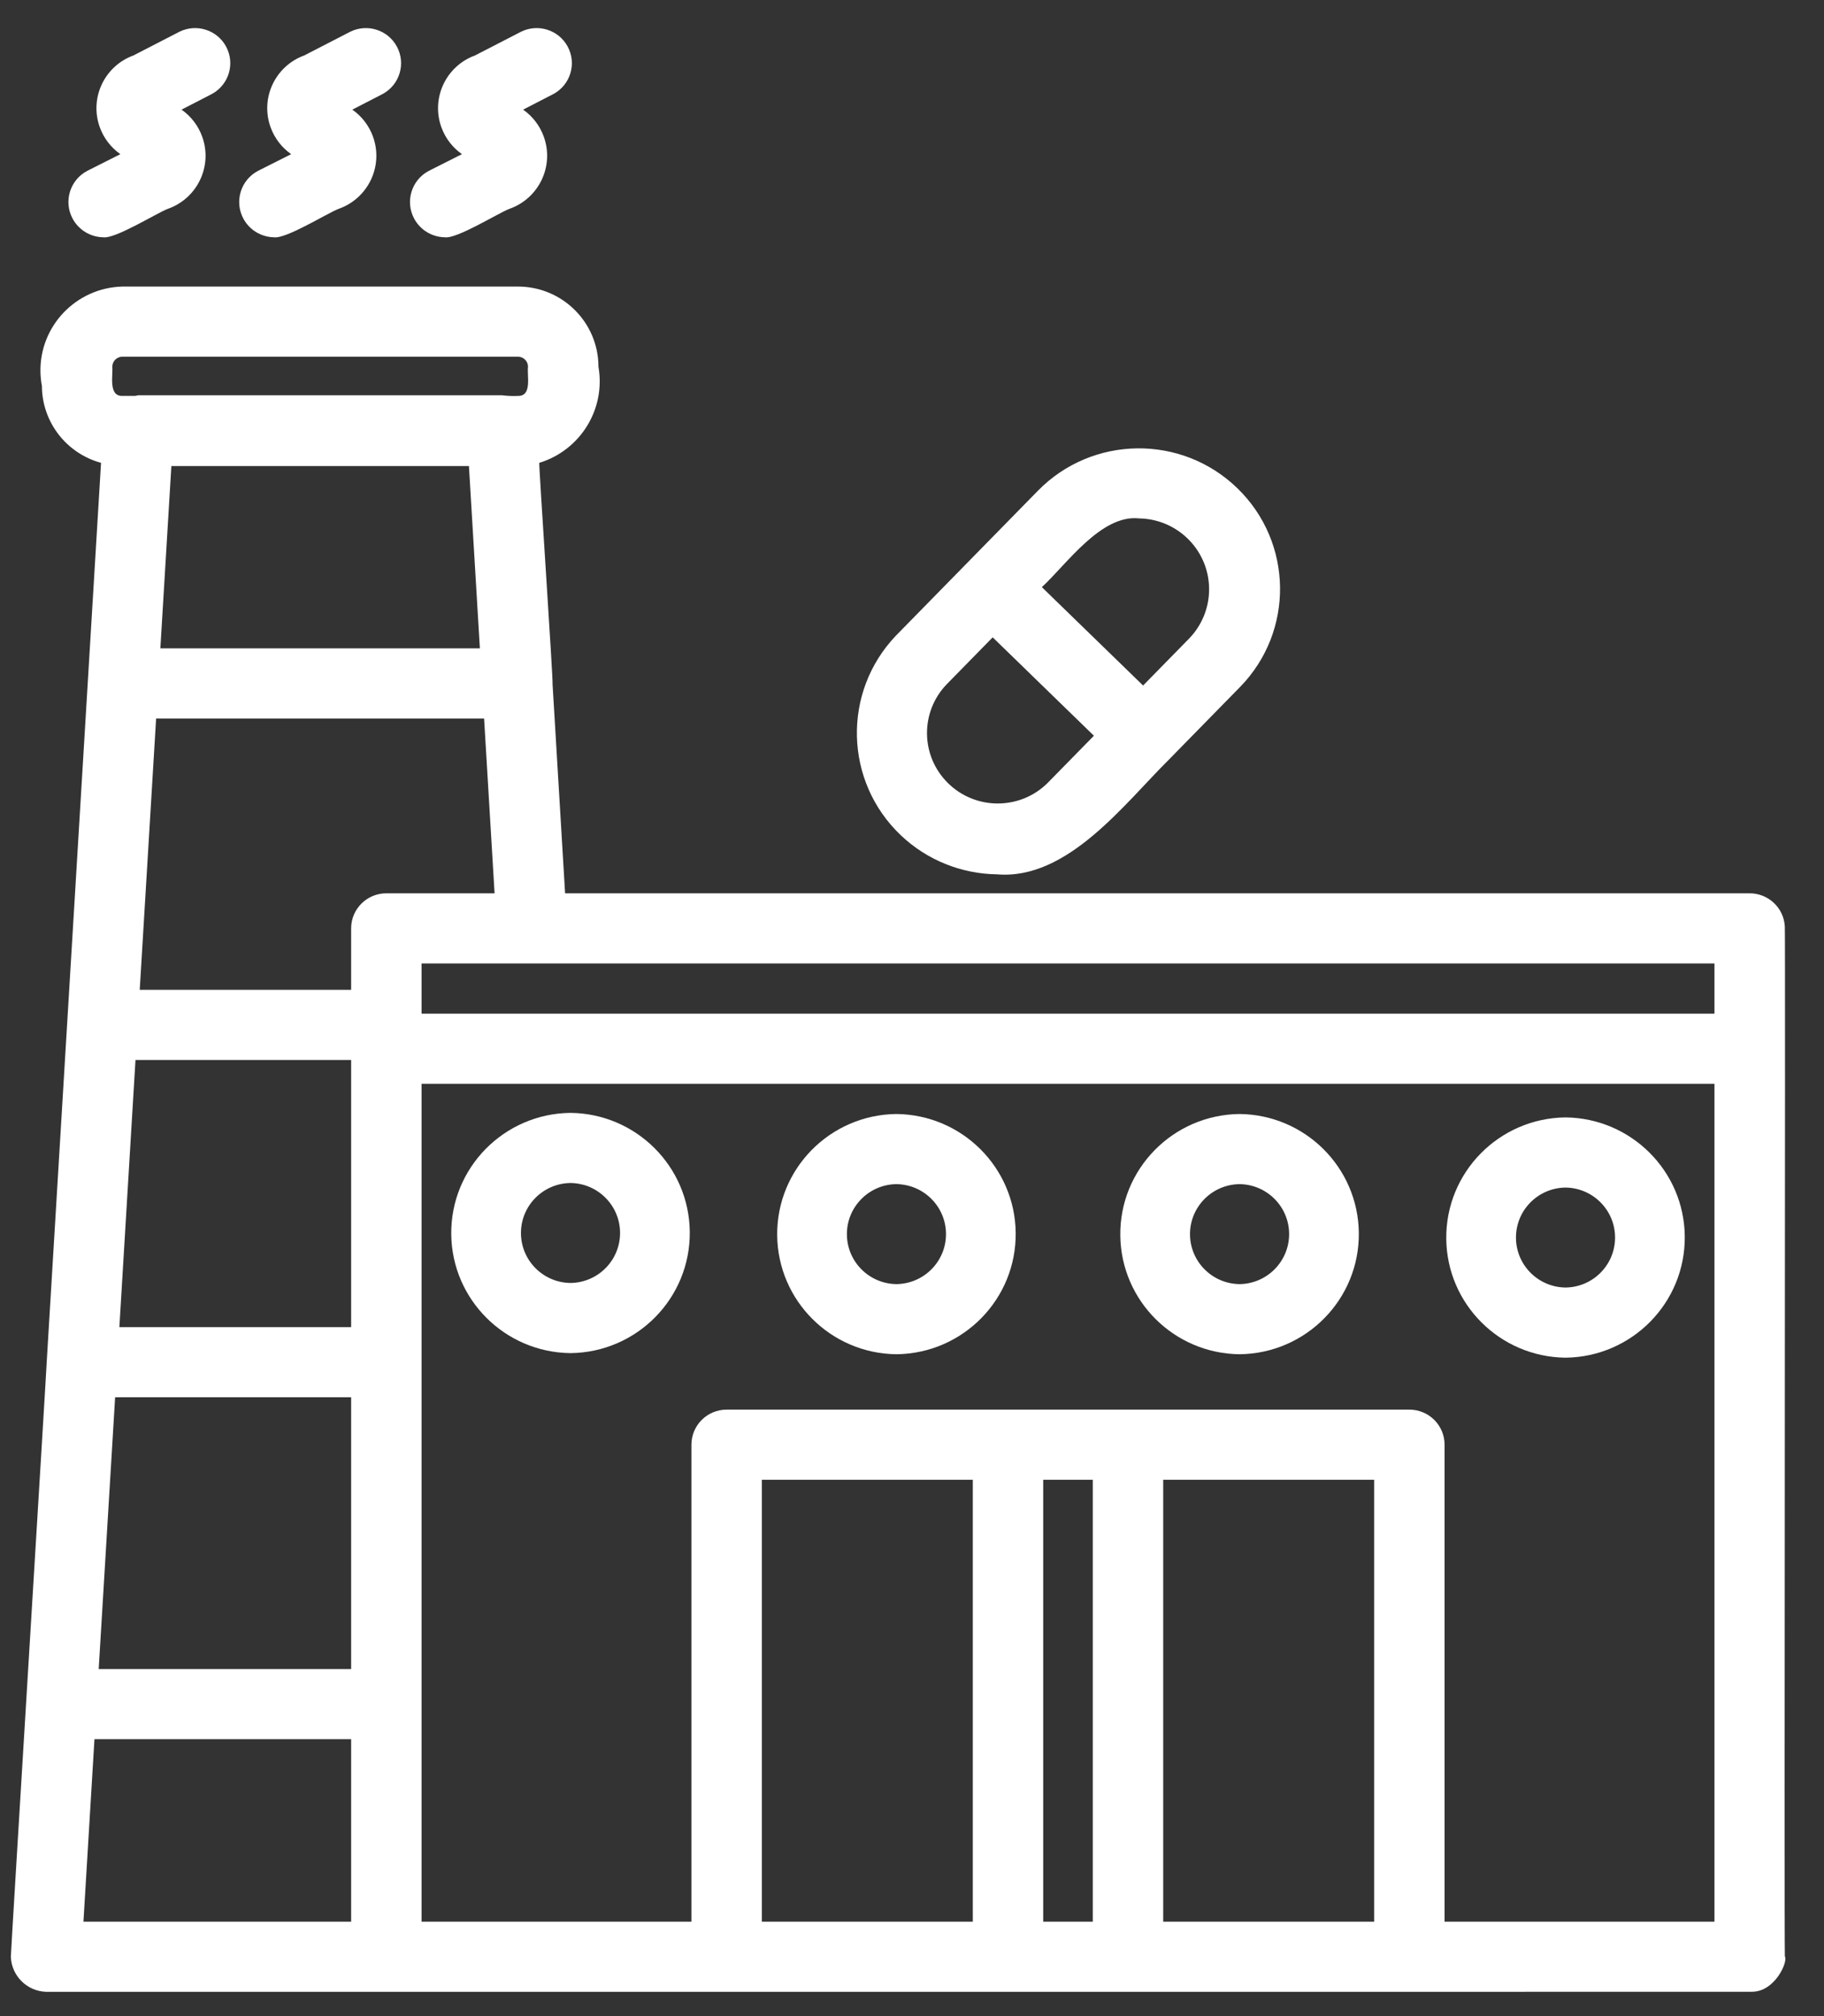
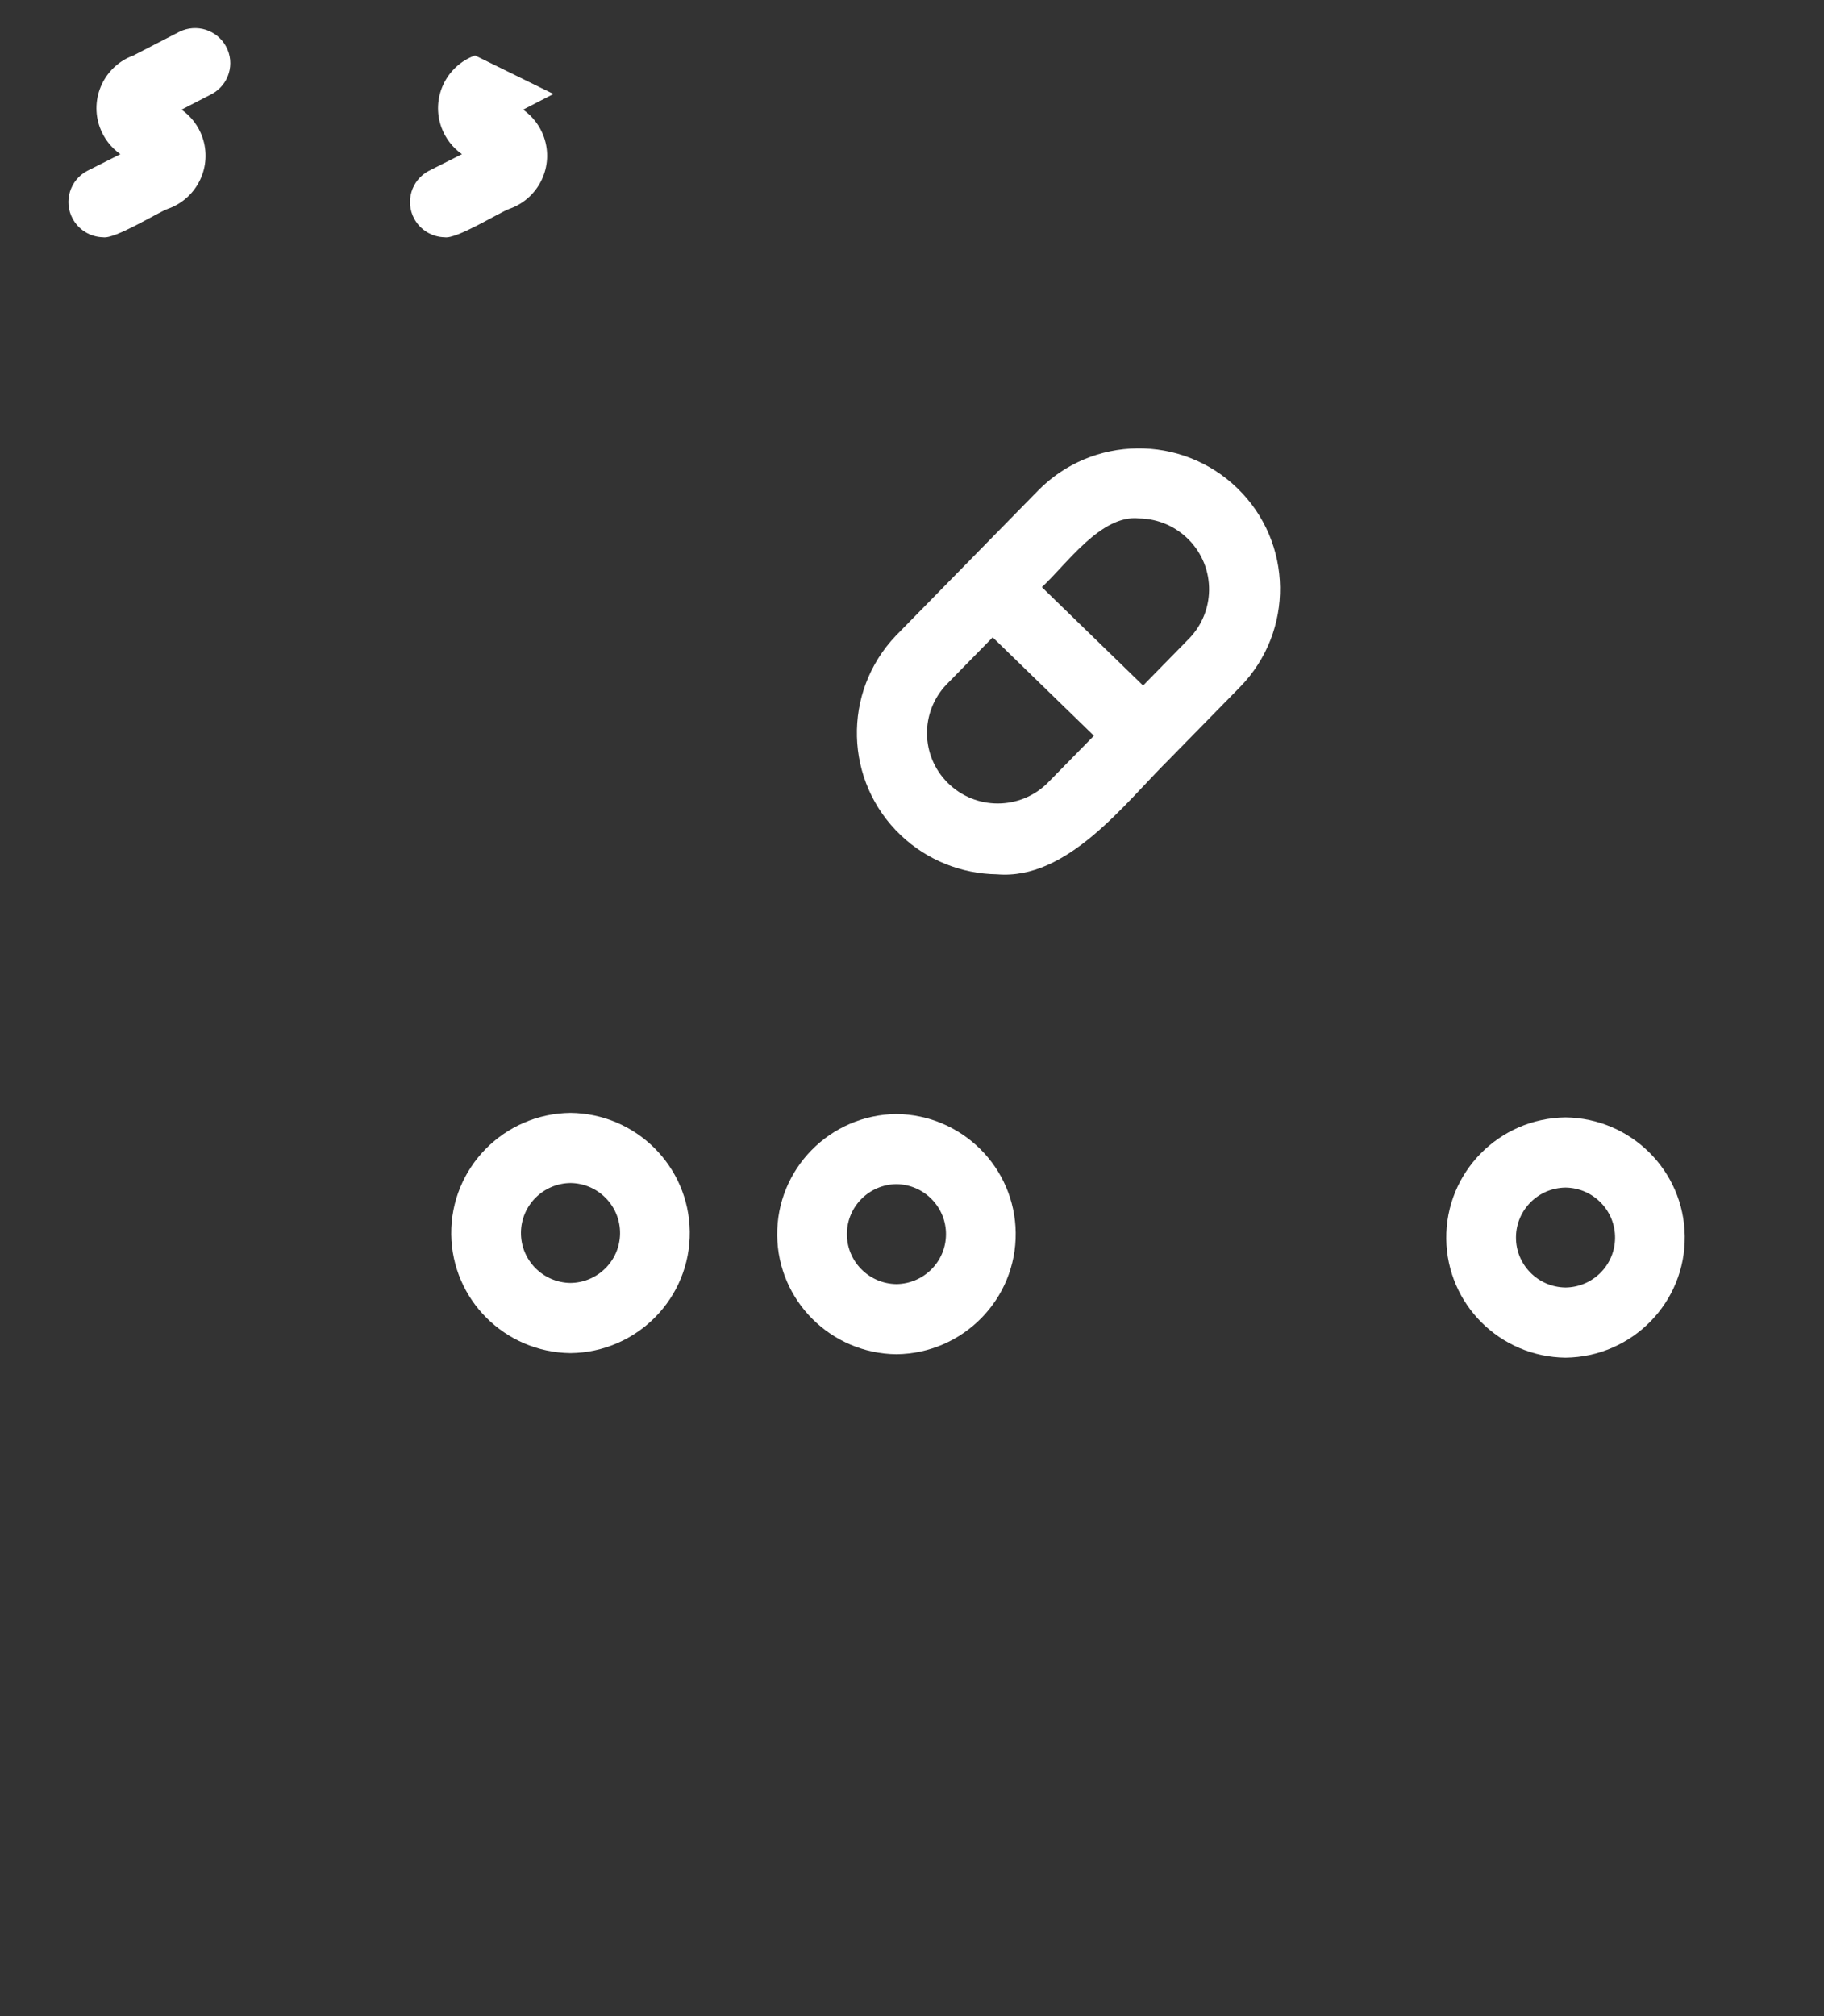
<svg xmlns="http://www.w3.org/2000/svg" width="76" height="84">
  <rect width="100%" height="100%" fill="#333333" stroke="none" />
  <g transform="translate(-1367 -840)">
    <g>
      <g>
        <g>
-           <path d="M82.124 41.92 32.964 41.92 32.443 33.194C32.479 33.159 31.867 24.033 31.892 23.985 33.603 23.459 34.655 21.743 34.348 19.98 34.346 18.136 32.852 16.642 31.008 16.64L14.59 16.64C12.661 16.692 11.14 18.298 11.191 20.227 11.197 20.412 11.216 20.597 11.251 20.779 11.255 22.278 12.26 23.589 13.705 23.985 13.335 30.125 11.847 54.865 11.45 61.455 11.457 61.553 9.952 86.141 9.962 86.232 9.993 87.027 10.632 87.663 11.427 87.689 26.924 87.686 66.411 87.694 82.21 87.686 83.177 87.695 83.726 86.422 83.585 86.215 83.552 85.269 83.613 43.405 83.583 43.296 83.538 42.523 82.898 41.92 82.124 41.92ZM80.663 46.935 27.007 46.935 27.007 44.843 80.663 44.843ZM28.973 24.119 29.427 31.714 16.167 31.714 16.624 24.119ZM24.084 59.994 14.466 59.994 15.135 48.865 24.084 48.865ZM14.29 62.917 24.084 62.917 24.084 74.241 13.608 74.241ZM25.545 41.92C24.738 41.92 24.084 42.575 24.084 43.382L24.084 45.942 15.311 45.942 15.991 34.636 29.602 34.636 30.037 41.92ZM14.173 19.98C14.173 19.75 14.36 19.563 14.59 19.563L31.008 19.563C31.238 19.563 31.425 19.75 31.425 19.98 31.373 20.331 31.611 21.21 31.008 21.197 30.787 21.207 30.566 21.198 30.347 21.17L15.25 21.17C15.204 21.177 15.159 21.186 15.114 21.197L14.59 21.197C14.002 21.211 14.206 20.33 14.173 19.98ZM13.432 77.163 24.084 77.163 24.084 84.766 12.975 84.766ZM66.541 66.354 66.541 84.766 57.786 84.766 57.786 66.354ZM54.863 84.766 52.806 84.766 52.806 66.354 54.863 66.354ZM49.884 84.766 41.129 84.766 41.129 66.354 49.884 66.354ZM69.463 84.766 69.463 64.893C69.463 64.086 68.809 63.432 68.002 63.432L56.325 63.432C53.067 63.431 43.073 63.432 39.668 63.432 38.861 63.432 38.207 64.086 38.207 64.893L38.207 84.766 27.007 84.766 27.007 49.857 80.663 49.857 80.663 84.766Z" fill="#FFFFFF" transform="matrix(1.004 0 0 1 1357.45 835.299)" />
          <path d="M33.188 51.068C30.424 51.099 28.208 53.365 28.239 56.129 28.27 58.849 30.468 61.047 33.189 61.078 35.953 61.047 38.169 58.781 38.138 56.017 38.107 53.296 35.909 51.098 33.188 51.068ZM33.188 58.155C32.038 58.141 31.118 57.197 31.132 56.046 31.147 54.917 32.059 54.004 33.189 53.99 34.339 54.005 35.259 54.949 35.245 56.099 35.23 57.229 34.318 58.141 33.188 58.155Z" fill="#FFFFFF" transform="matrix(1.004 0 0 1 1357.45 835.299)" />
          <path d="M46.715 51.115C43.951 51.146 41.735 53.412 41.766 56.176 41.797 58.897 43.995 61.095 46.715 61.125 49.48 61.094 51.695 58.828 51.664 56.064 51.634 53.343 49.436 51.145 46.715 51.115ZM46.715 58.203C45.565 58.188 44.644 57.244 44.659 56.093 44.673 54.964 45.586 54.051 46.715 54.037 47.865 54.052 48.786 54.996 48.771 56.146 48.757 57.276 47.845 58.188 46.715 58.203Z" fill="#FFFFFF" transform="matrix(1.004 0 0 1 1357.45 835.299)" />
-           <path d="M60.955 51.115C58.19 51.146 55.974 53.412 56.005 56.176 56.036 58.897 58.234 61.095 60.955 61.125 63.719 61.094 65.935 58.828 65.904 56.064 65.873 53.343 63.675 51.145 60.955 51.115ZM60.955 58.203C59.804 58.188 58.884 57.244 58.898 56.093 58.913 54.964 59.825 54.051 60.955 54.037 62.105 54.052 63.026 54.996 63.011 56.146 62.996 57.276 62.084 58.188 60.955 58.203Z" fill="#FFFFFF" transform="matrix(1.004 0 0 1 1357.45 835.299)" />
          <path d="M74.482 51.257C71.718 51.288 69.502 53.554 69.533 56.319 69.563 59.039 71.761 61.237 74.482 61.268 77.246 61.237 79.462 58.971 79.431 56.206 79.401 53.486 77.203 51.288 74.482 51.257ZM74.482 58.345C73.332 58.331 72.411 57.386 72.426 56.236 72.44 55.106 73.352 54.194 74.482 54.18 75.632 54.194 76.553 55.139 76.538 56.289 76.524 57.419 75.612 58.331 74.482 58.345Z" fill="#FFFFFF" transform="matrix(1.004 0 0 1 1357.45 835.299)" />
-           <path d="M20.878 14.587C21.375 14.669 23.108 13.574 23.566 13.402 24.789 12.969 25.429 11.627 24.995 10.405 24.833 9.946 24.532 9.549 24.134 9.269L25.393 8.617C26.102 8.233 26.365 7.345 25.98 6.636 25.606 5.946 24.754 5.675 24.05 6.022L22.138 7.011C20.923 7.457 20.3 8.804 20.747 10.018 20.911 10.464 21.206 10.85 21.595 11.124L20.216 11.822C19.5 12.204 19.23 13.094 19.612 13.81 19.862 14.279 20.346 14.576 20.878 14.587Z" fill="#FFFFFF" transform="matrix(1.004 0 0 1 1357.45 835.299)" />
          <path d="M13.79 14.587C14.288 14.669 16.02 13.574 16.478 13.402 17.701 12.969 18.341 11.627 17.907 10.405 17.745 9.946 17.444 9.549 17.046 9.269L18.305 8.617C19.014 8.232 19.277 7.345 18.892 6.636 18.518 5.946 17.666 5.675 16.962 6.022L15.05 7.011C13.835 7.457 13.213 8.804 13.659 10.018 13.823 10.464 14.118 10.85 14.507 11.124L13.129 11.822C12.413 12.204 12.143 13.094 12.525 13.81 12.775 14.278 13.259 14.576 13.79 14.587Z" fill="#FFFFFF" transform="matrix(1.004 0 0 1 1357.45 835.299)" />
-           <path d="M27.966 14.587C28.463 14.669 30.196 13.574 30.654 13.402 31.877 12.969 32.516 11.627 32.083 10.405 31.921 9.946 31.62 9.549 31.222 9.269L32.481 8.617C33.19 8.233 33.453 7.345 33.068 6.636 32.694 5.946 31.842 5.675 31.138 6.022L29.226 7.011C28.011 7.457 27.389 8.804 27.835 10.018 27.999 10.464 28.294 10.85 28.683 11.124L27.304 11.822C26.588 12.204 26.318 13.094 26.7 13.81 26.95 14.279 27.434 14.576 27.966 14.587Z" fill="#FFFFFF" transform="matrix(1.004 0 0 1 1357.45 835.299)" />
+           <path d="M27.966 14.587C28.463 14.669 30.196 13.574 30.654 13.402 31.877 12.969 32.516 11.627 32.083 10.405 31.921 9.946 31.62 9.549 31.222 9.269L32.481 8.617L29.226 7.011C28.011 7.457 27.389 8.804 27.835 10.018 27.999 10.464 28.294 10.85 28.683 11.124L27.304 11.822C26.588 12.204 26.318 13.094 26.7 13.81 26.95 14.279 27.434 14.576 27.966 14.587Z" fill="#FFFFFF" transform="matrix(1.004 0 0 1 1357.45 835.299)" />
          <path d="M50.886 41.129C53.812 41.38 56.169 38.192 58.025 36.347L60.974 33.325C63.231 31.007 63.181 27.298 60.863 25.042 58.549 22.789 54.848 22.834 52.59 25.143 52.569 25.165 49.645 28.161 49.627 28.179L46.695 31.183C44.454 33.539 44.547 37.266 46.903 39.508 47.978 40.531 49.401 41.11 50.886 41.129ZM56.783 26.3C58.414 26.326 59.716 27.669 59.69 29.3 59.679 30.039 59.39 30.747 58.882 31.284L56.951 33.263 52.75 29.164C53.766 28.226 55.204 26.127 56.783 26.3ZM48.787 33.225 50.709 31.255 54.91 35.355 52.987 37.324C51.838 38.467 49.98 38.462 48.837 37.312 47.718 36.187 47.696 34.377 48.787 33.225Z" fill="#FFFFFF" transform="matrix(1.004 0 0 1 1357.45 835.299)" />
        </g>
      </g>
    </g>
  </g>
</svg>